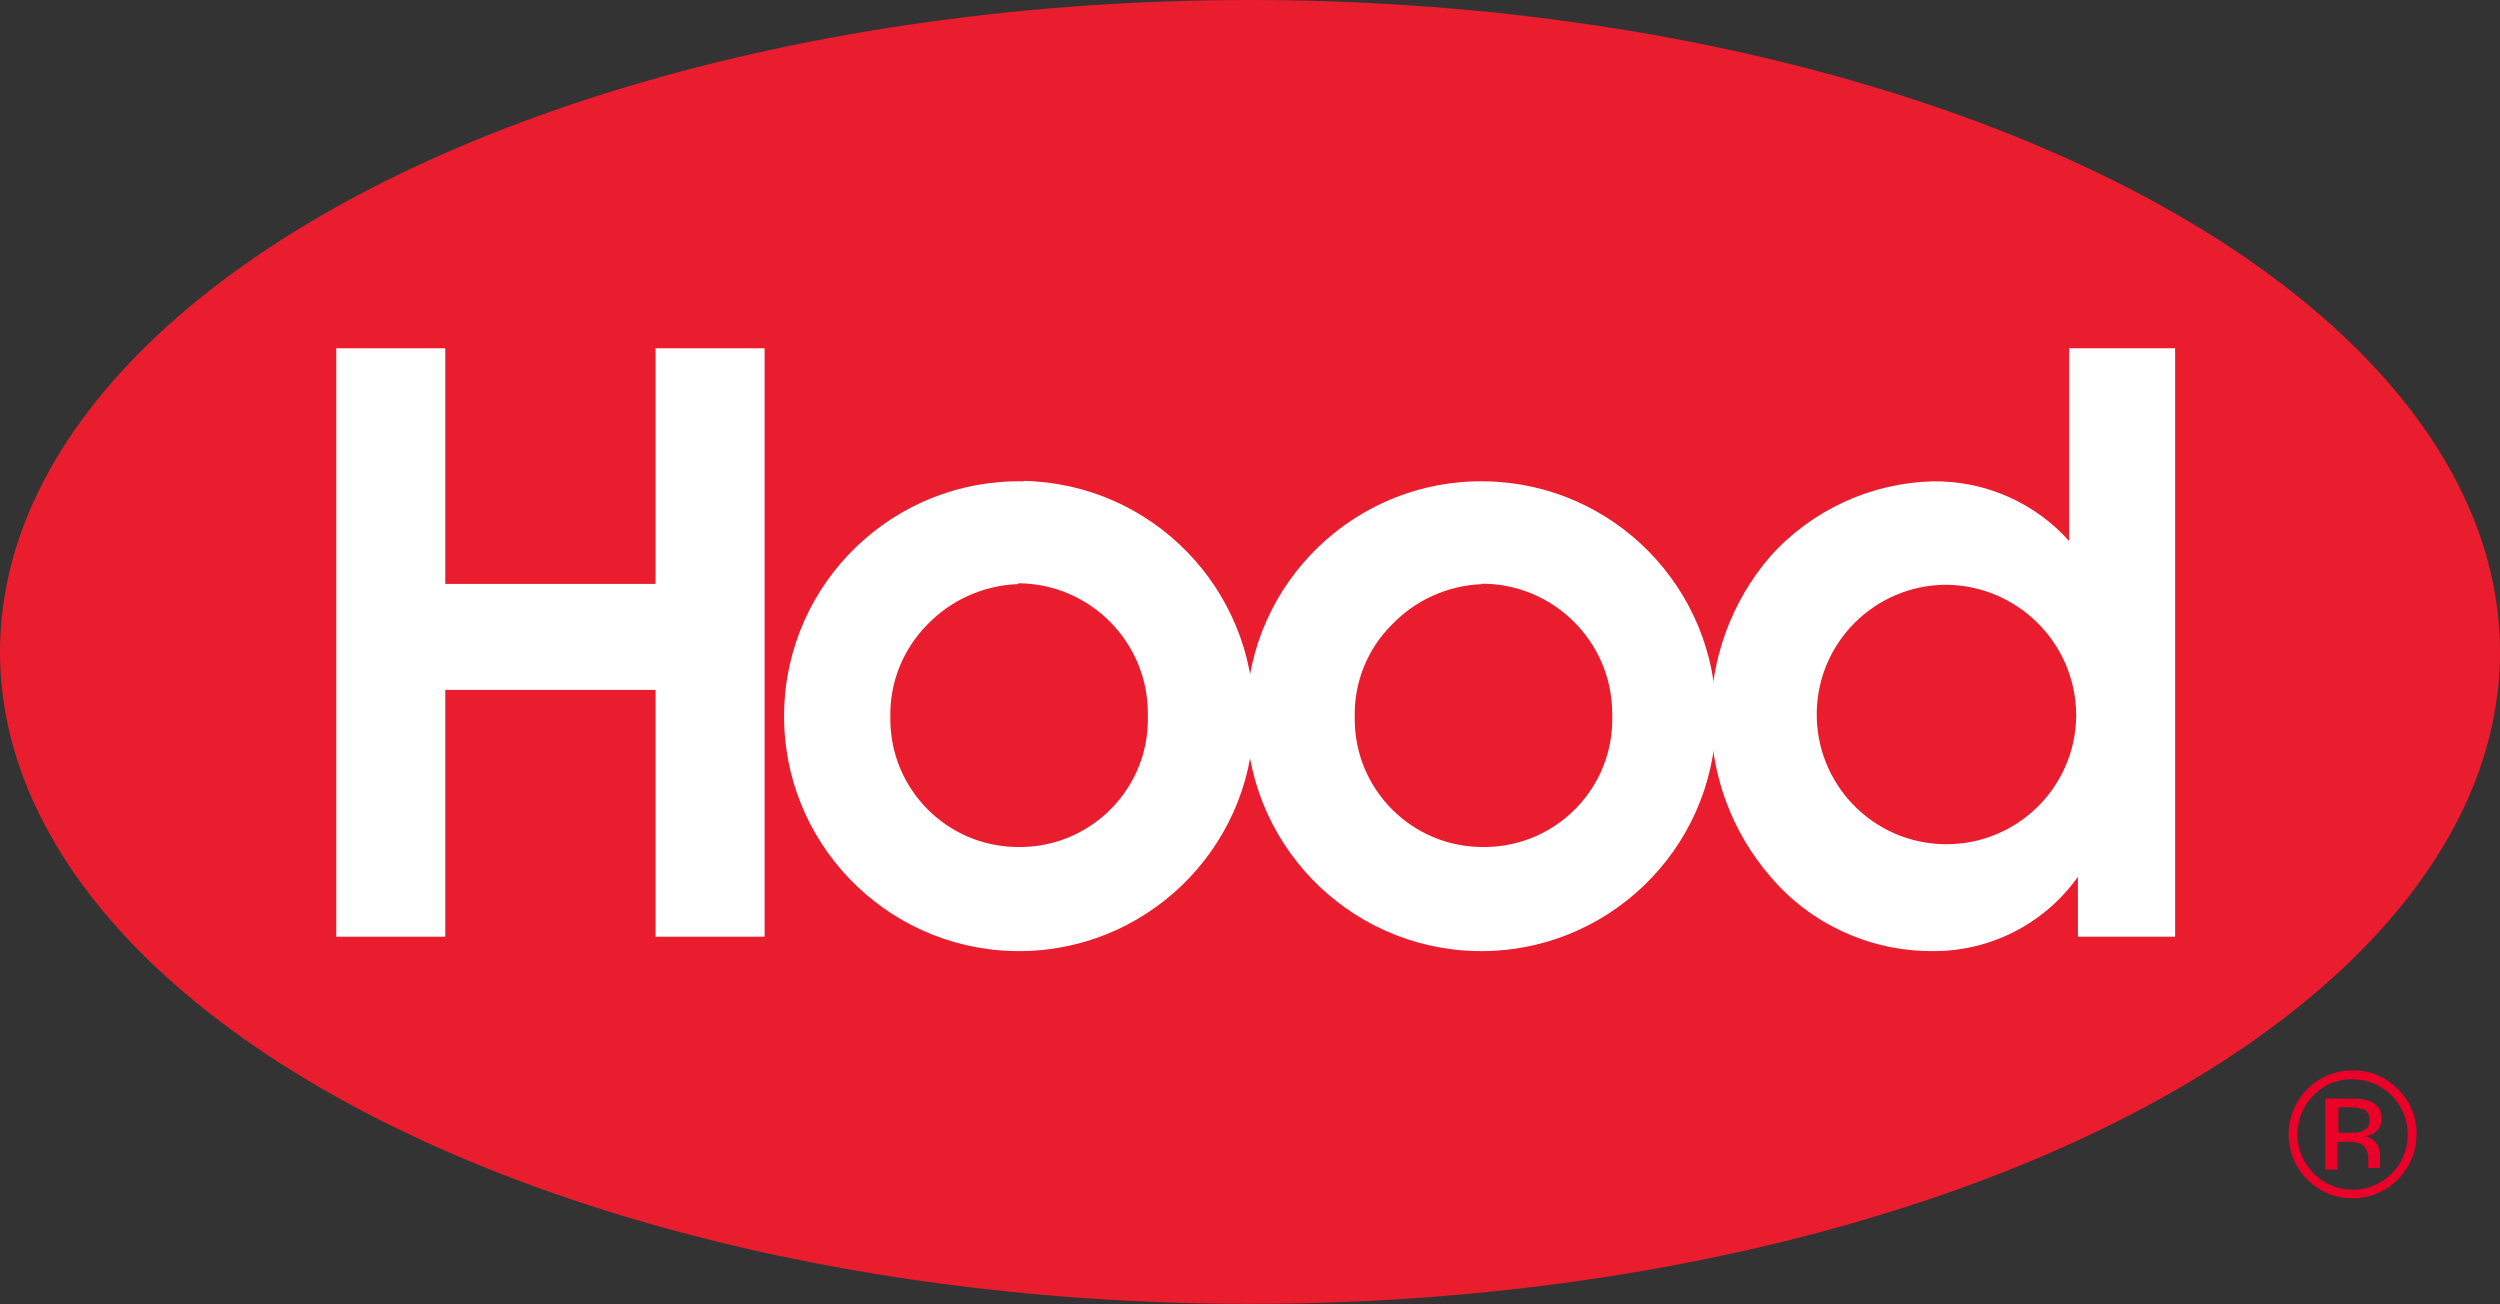
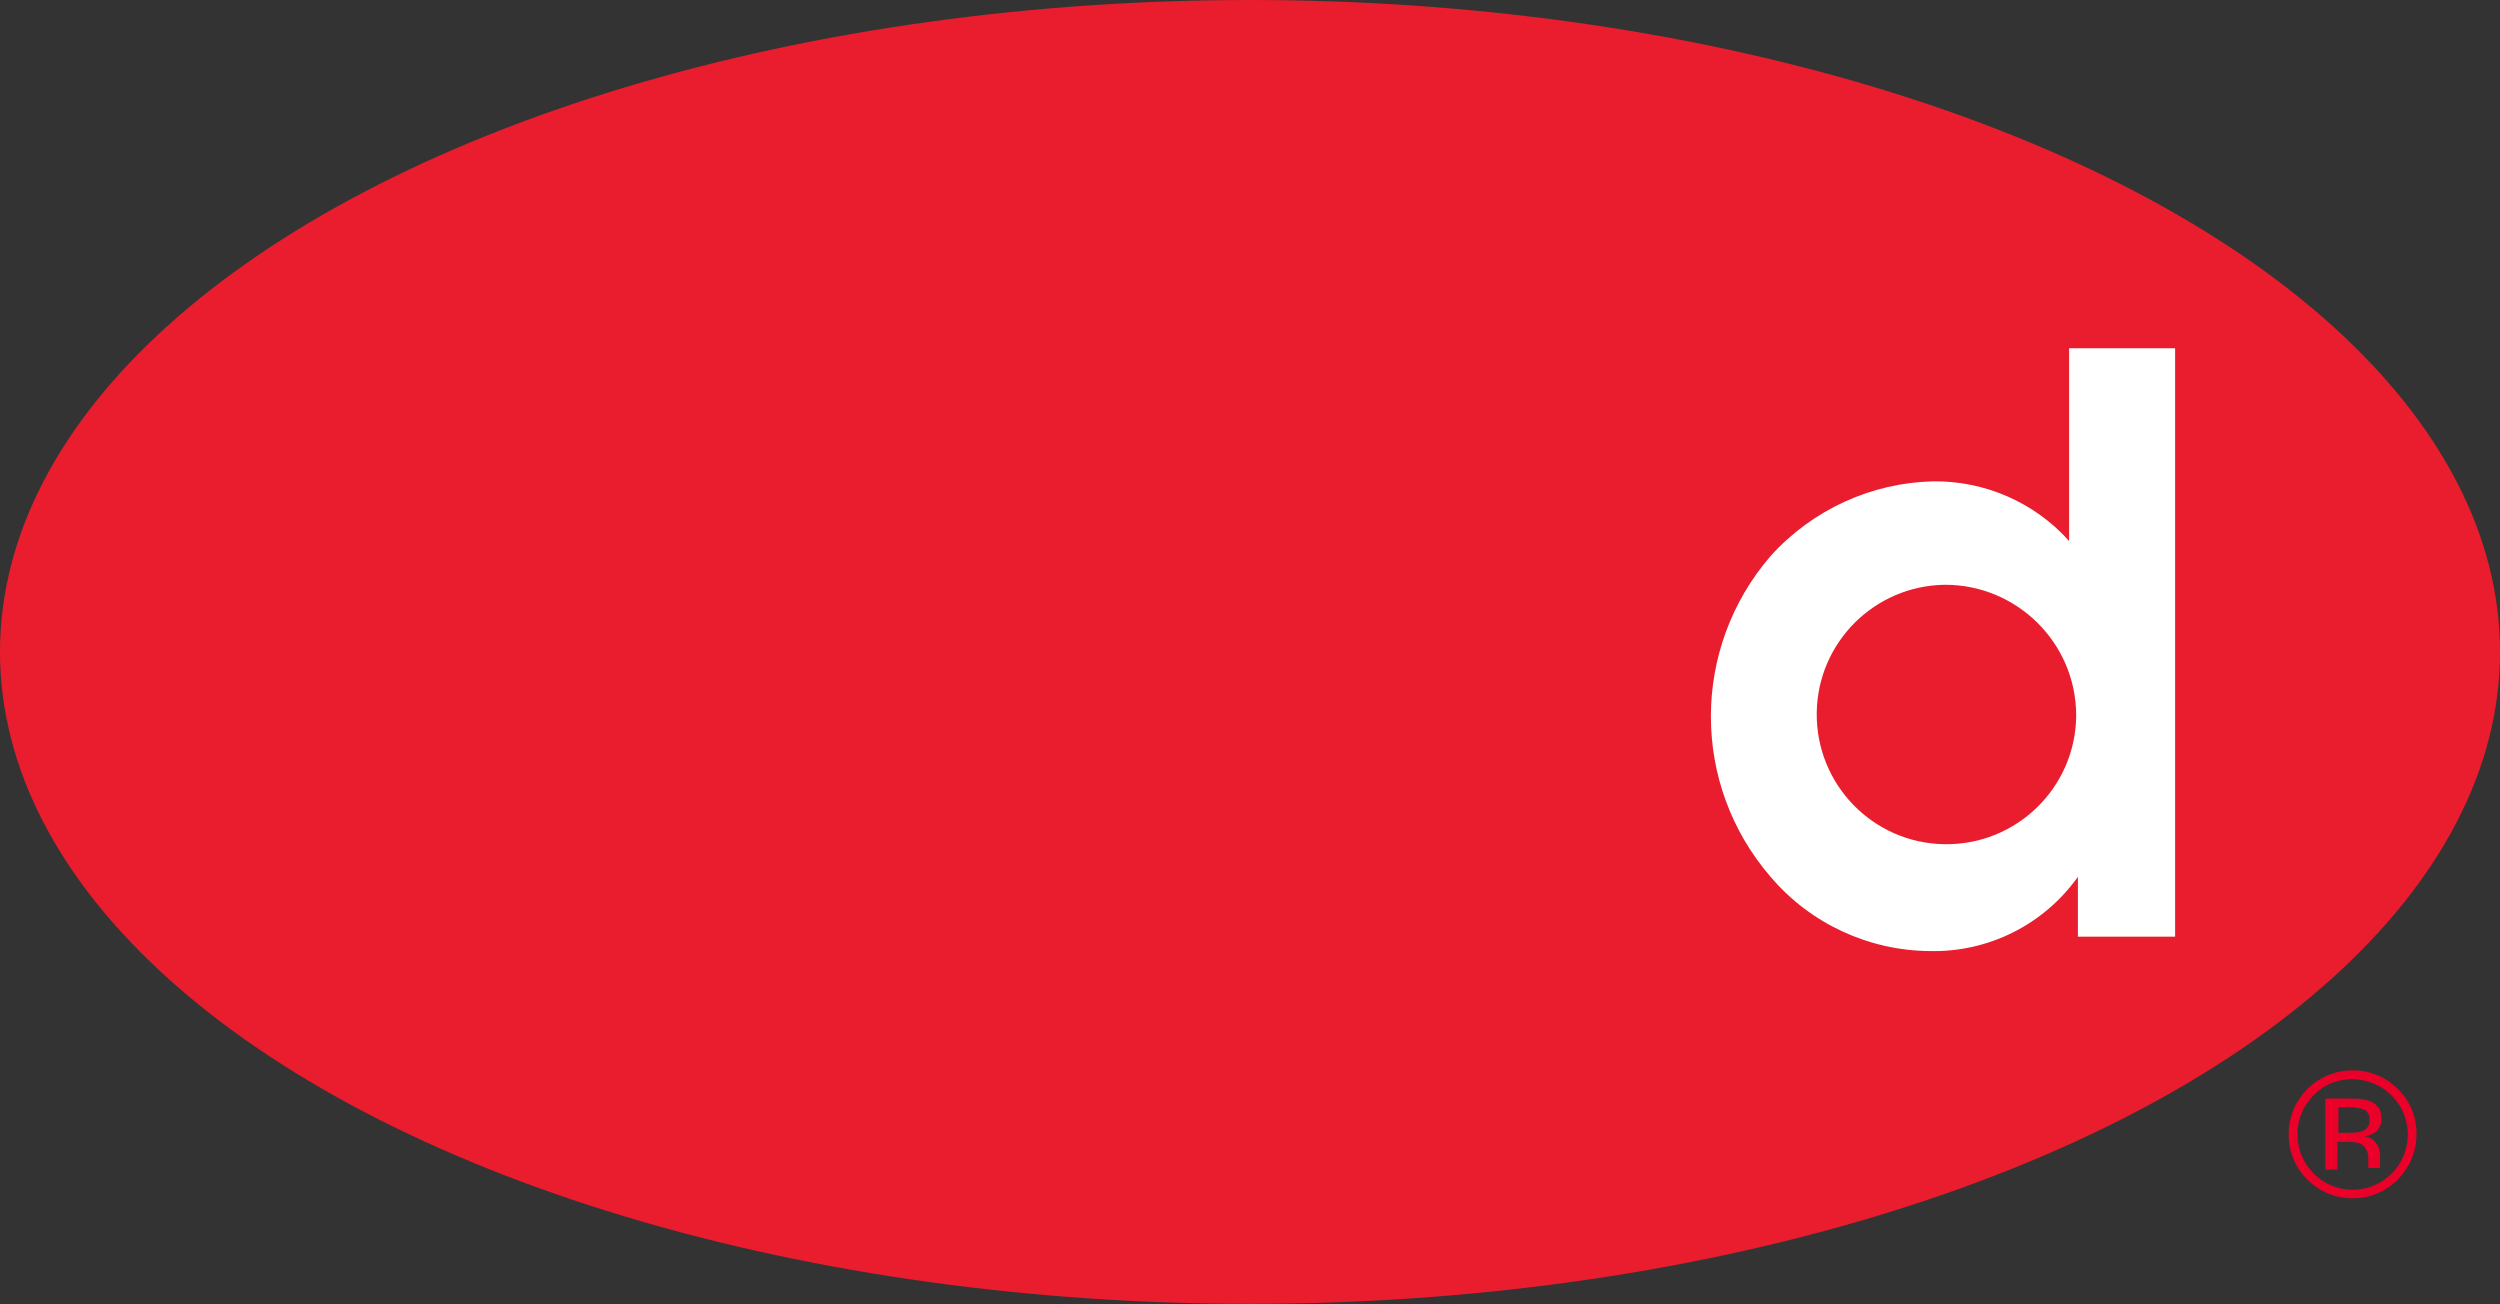
<svg xmlns="http://www.w3.org/2000/svg" id="Layer_1" viewBox="0 0 116.5 60.77">
  <rect x="0" y="0" width="116.5" height="60.77" fill="#333333" stroke="none" />
  <defs>
    <style>
      .cls-1 {
        fill: #fff;
        fill-rule: evenodd;
      }

      .cls-2 {
        fill: #e91d2d;
      }

      .cls-3 {
        fill: #ea0029;
      }
    </style>
  </defs>
  <g id="Layer_2">
    <g id="Layer_1-2">
      <ellipse class="cls-2" cx="58.25" cy="30.38" rx="58.25" ry="30.38" />
-       <polygon class="cls-1" points="15.67 43.65 20.75 43.65 20.75 32.15 30.55 32.15 30.55 43.65 35.63 43.65 35.63 16.23 30.55 16.23 30.55 27.21 20.75 27.21 20.75 16.23 15.67 16.23 15.67 43.65" />
-       <path class="cls-1" d="M47.7,22.43c-6.04-.12-11.04,4.69-11.16,10.73-.12,6.04,4.69,11.04,10.73,11.16,6.04.12,11.04-4.69,11.16-10.73,0-.07,0-.13,0-.2.01-5.97-4.76-10.86-10.73-10.98M47.47,27.18c3.36.03,6.06,2.78,6.02,6.14,0,.02,0,.05,0,.07.07,3.29-2.55,6.01-5.84,6.08-.07,0-.14,0-.2,0-3.29,0-5.96-2.67-5.96-5.96,0-.04,0-.08,0-.12-.03-1.59.59-3.13,1.71-4.27,1.11-1.16,2.63-1.84,4.23-1.9" />
-       <path class="cls-1" d="M69.24,22.43c-6.04-.12-11.04,4.69-11.16,10.73-.12,6.04,4.69,11.04,10.73,11.16,6.04.12,11.04-4.69,11.16-10.73,0-.06,0-.12,0-.18.02-5.98-4.76-10.87-10.73-10.98M69.02,27.2c3.35-.02,6.09,2.68,6.11,6.03,0,.05,0,.1,0,.16.07,3.29-2.55,6.01-5.84,6.08-.07,0-.14,0-.2,0-3.29,0-5.96-2.67-5.96-5.96,0-.04,0-.08,0-.12-.03-1.6.59-3.14,1.72-4.27,1.11-1.16,2.62-1.84,4.22-1.9" />
      <path class="cls-1" d="M101.36,16.23h-4.94v8.98c-1.61-1.8-3.93-2.81-6.34-2.78-2.89.07-5.63,1.33-7.57,3.48-3.71,4.3-3.71,10.66,0,14.95,1.85,2.18,4.57,3.44,7.43,3.46,2.73.06,5.31-1.24,6.89-3.46v2.79h4.53v-27.43ZM96.75,33.39c-.05,3.34-2.8,6-6.14,5.95-3.34-.05-6-2.8-5.95-6.14.05-3.27,2.69-5.9,5.96-5.95,3.37-.01,6.12,2.71,6.13,6.08,0,.02,0,.04,0,.06" />
      <path class="cls-3" d="M110.2,51.72c-.23-.09-.48-.13-.73-.12h-.5v1.19h.54c.19,0,.38-.02.56-.07.22-.07.36-.28.35-.51.02-.19-.06-.37-.21-.48M109.57,51.2c.3-.02.61.02.89.12.34.13.55.47.51.83.01.26-.11.5-.32.64-.15.09-.31.14-.48.16.22.02.43.14.56.32.11.15.17.33.18.51v.48c0,.06,0,.11,0,.17h-.55v-.36c.04-.29-.08-.58-.31-.75-.21-.09-.43-.12-.66-.11h-.47v1.29h-.56v-3.31h1.19ZM107.81,51.04c-1,1.01-1,2.63,0,3.64.99,1.01,2.62,1.02,3.63.02,0,0,.02-.02.02-.02,1-1.01.99-2.64-.02-3.64-.48-.48-1.13-.74-1.81-.75-.69-.01-1.35.26-1.82.75M111.74,54.96c-.56.57-1.32.89-2.12.88-1.64,0-2.97-1.33-2.97-2.97,0,0,0-.02,0-.02,0-1.64,1.33-2.97,2.97-2.97.8-.01,1.56.3,2.12.87.57.55.88,1.31.87,2.1,0,.79-.31,1.55-.87,2.11" />
    </g>
  </g>
</svg>